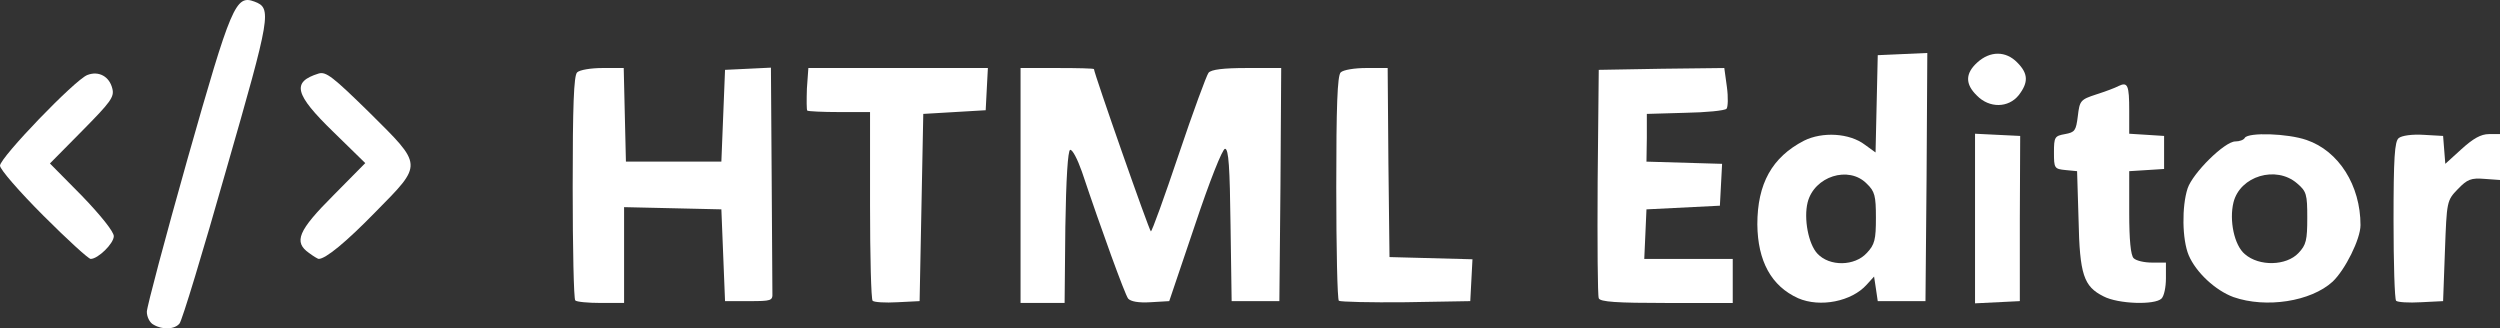
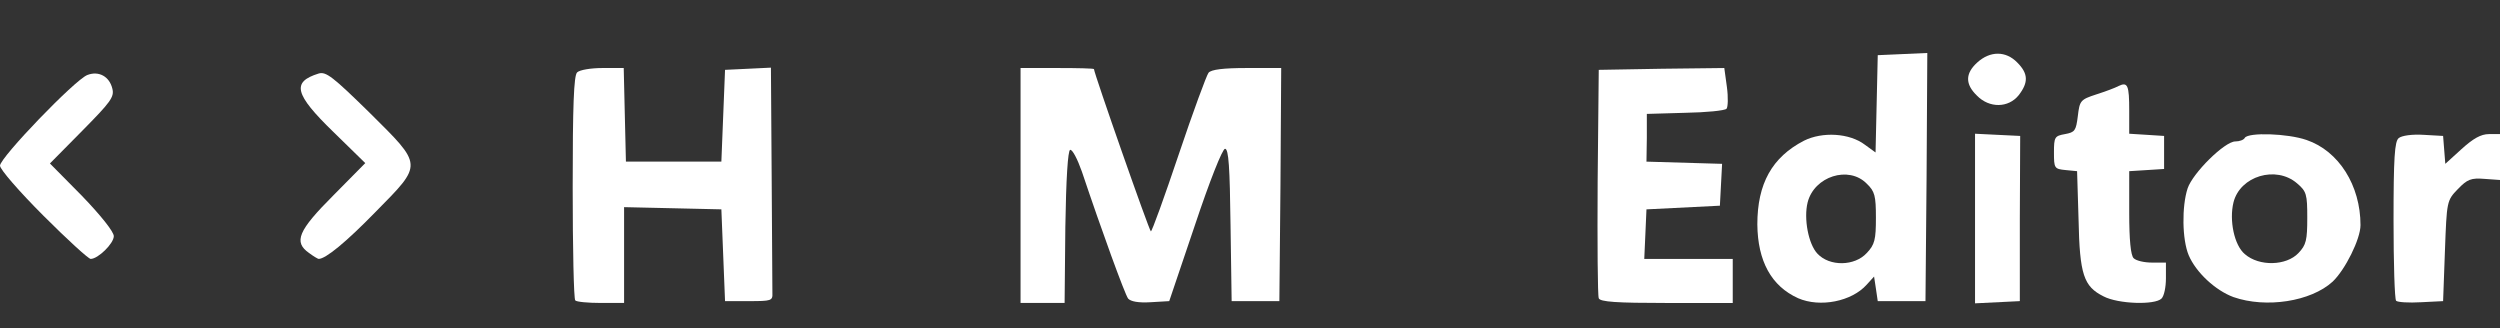
<svg xmlns="http://www.w3.org/2000/svg" class="img-fluid" id="outputsvg" style="transform: matrix(1, 0, 0, 1, 0, 0); transform-origin: 50% 50%; cursor: move; transition: transform 200ms ease-in-out;" viewBox="280 314.72 6810 894.48">
  <rect x="280" y="314.72" width="6810" height="894.48" fill="#333333" stroke="none" />
  <g id="l4yco6hFnRhH2f7UcUDx8C3" fill="#ffffff" style="transform: none;">
    <g style="transform: none;">
-       <path id="pINFDTmkK" d="M698 1199 c-10 -5 -18 -21 -18 -35 0 -13 50 -201 111 -417 119 -419 131 -447 182 -428 48 18 45 35 -77 459 -63 222 -120 410 -127 418 -13 16 -46 18 -71 3z" fill="#ffffff" />
      <path id="p18TLo97ag" d="M1847 1133 c-4 -3 -7 -142 -7 -308 0 -221 3 -304 12 -313 7 -7 38 -12 70 -12 l57 0 3 128 3 127 130 0 130 0 5 -125 5 -125 63 -3 62 -3 2 296 c1 162 2 305 2 318 1 21 -3 22 -64 22 l-65 0 -5 -125 -5 -125 -132 -3 -133 -3 0 131 0 130 -63 0 c-35 0 -67 -3 -70 -7z" fill="#ffffff" />
-       <path id="p1F8JW2nSR" d="M2657 1134 c-4 -4 -7 -121 -7 -261 l0 -253 -83 0 c-46 0 -86 -2 -88 -4 -2 -2 -2 -29 -1 -60 l4 -56 244 0 245 0 -3 57 -3 58 -85 5 -85 5 -5 255 -5 255 -60 3 c-34 2 -64 0 -68 -4z" fill="#ffffff" />
      <path id="psism03TZ" d="M3060 820 l0 -320 100 0 c55 0 100 1 100 3 0 11 151 442 155 442 3 0 37 -94 76 -210 39 -116 76 -216 81 -222 7 -9 41 -13 104 -13 l94 0 -2 318 -3 317 -65 0 -65 0 -3 -207 c-2 -157 -5 -208 -15 -208 -7 0 -42 88 -82 208 l-70 207 -51 3 c-33 2 -54 -2 -61 -10 -9 -12 -72 -185 -126 -346 -12 -34 -26 -61 -32 -59 -6 2 -11 78 -13 210 l-2 207 -60 0 -60 0 0 -320z" fill="#ffffff" />
-       <path id="p1CvcEf81x" d="M3927 1134 c-4 -4 -7 -143 -7 -309 0 -221 3 -304 12 -313 7 -7 38 -12 70 -12 l58 0 2 257 3 258 113 3 113 3 -3 57 -3 57 -176 3 c-96 1 -178 -1 -182 -4z" fill="#ffffff" />
      <path id="pTxxkFWme" d="M4635 1127 c-3 -7 -4 -149 -3 -317 l3 -305 171 -3 171 -2 7 51 c4 29 3 56 -1 60 -5 5 -55 10 -113 11 l-104 3 0 65 -1 65 103 3 103 3 -3 57 -3 57 -100 5 -100 5 -3 68 -3 67 121 0 120 0 0 60 0 60 -180 0 c-136 0 -182 -3 -185 -13z" fill="#ffffff" />
      <path id="poBPRuDyg" d="M5178 1127 c-73 -33 -110 -101 -111 -201 0 -111 40 -183 127 -228 50 -25 124 -21 166 11 l29 21 3 -132 3 -133 68 -3 67 -3 -2 338 -3 338 -65 0 -65 0 -5 -34 -5 -33 -20 22 c-41 46 -127 63 -187 37z m187 -123 c22 -23 25 -37 25 -96 0 -60 -3 -72 -25 -93 -49 -50 -143 -20 -161 51 -11 44 2 114 27 140 33 35 101 34 134 -2z" fill="#ffffff" />
      <path id="pEailh29l" d="M5660 910 l0 -231 61 3 62 3 -1 225 0 225 -61 3 -61 3 0 -231z" fill="#ffffff" />
      <path id="pnBIdAPw2" d="M6010 1122 c-54 -27 -65 -59 -68 -209 l-4 -132 -31 -3 c-31 -3 -32 -5 -32 -48 0 -42 2 -45 30 -50 27 -5 30 -9 35 -49 5 -42 7 -45 50 -59 25 -8 52 -18 61 -23 25 -12 29 -2 29 67 l0 63 48 3 47 3 0 45 0 45 -47 3 -48 3 0 113 c0 74 4 116 12 124 7 7 29 12 50 12 l38 0 0 43 c0 24 -5 48 -12 55 -18 18 -118 15 -158 -6z" fill="#ffffff" />
      <path id="p1D59oyYSM" d="M6364 1124 c-49 -18 -102 -67 -122 -114 -18 -43 -19 -133 -3 -182 14 -42 101 -128 130 -128 11 0 23 -4 26 -10 10 -15 116 -12 168 6 88 30 147 124 147 232 0 38 -42 122 -76 154 -59 54 -181 73 -270 42z m177 -120 c21 -22 24 -35 24 -96 0 -64 -2 -72 -28 -94 -57 -49 -155 -20 -173 52 -12 49 2 117 31 141 39 34 113 32 146 -3z" fill="#ffffff" />
      <path id="p9gm4rJ1L" d="M6807 1134 c-4 -4 -7 -103 -7 -219 0 -171 3 -215 14 -224 8 -7 37 -11 68 -9 l53 3 3 38 3 38 44 -40 c32 -29 53 -41 75 -41 l30 0 0 63 0 62 -42 -3 c-37 -3 -47 1 -73 28 -30 31 -30 33 -35 168 l-5 137 -60 3 c-34 2 -64 0 -68 -4z" fill="#ffffff" />
      <path id="piNa4SDmA" d="M398 902 c-66 -66 -118 -126 -118 -136 0 -22 204 -234 238 -247 31 -12 60 4 68 37 6 23 -5 37 -82 115 l-88 89 87 88 c52 54 87 98 87 110 0 20 -43 62 -63 62 -6 0 -64 -53 -129 -118z" fill="#ffffff" />
      <path id="p1AtgdGdul" d="M1122 1004 c-43 -30 -30 -61 66 -157 l87 -88 -87 -85 c-106 -103 -114 -136 -40 -159 20 -6 39 9 138 106 147 146 147 139 17 271 -81 83 -136 128 -155 128 -2 0 -14 -7 -26 -16z" fill="#ffffff" />
      <path id="pbGTCKFnh" d="M5665 575 c-32 -31 -32 -60 1 -90 35 -32 78 -32 109 0 30 30 31 54 4 89 -28 35 -80 36 -114 1z" fill="#ffffff" />
    </g>
  </g>
</svg>